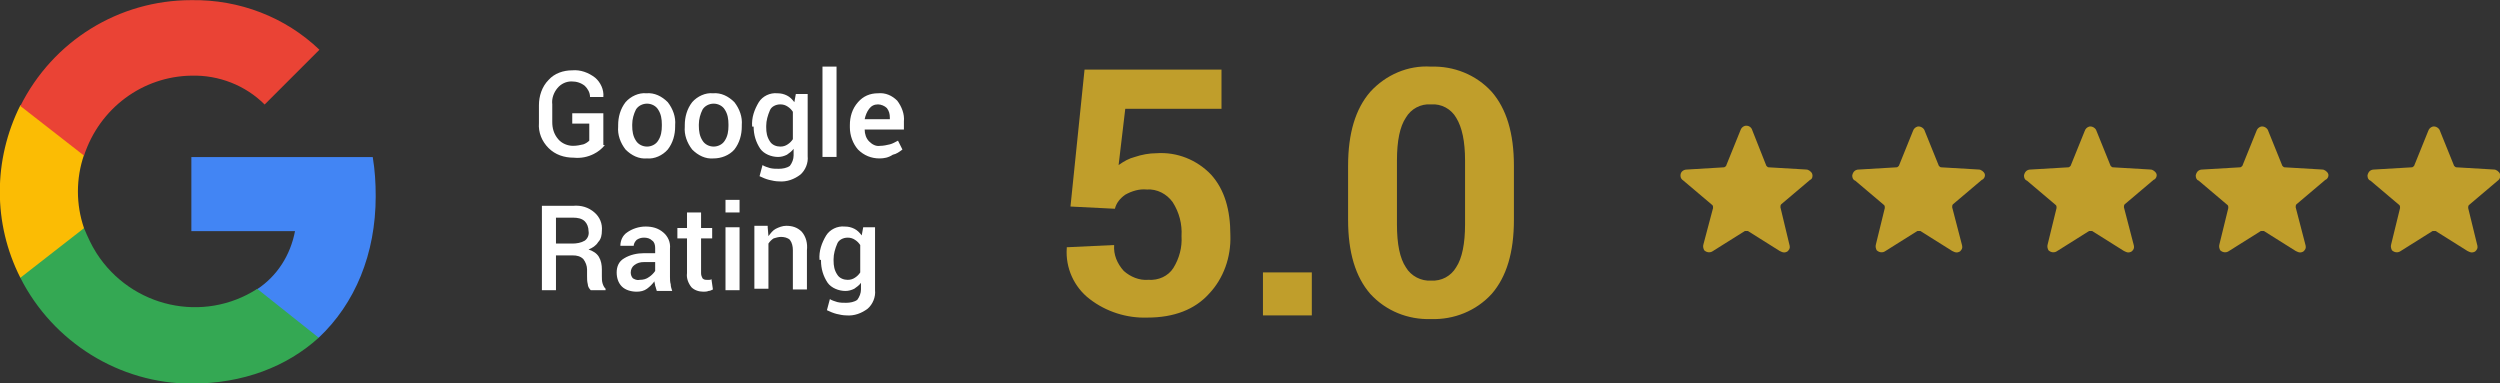
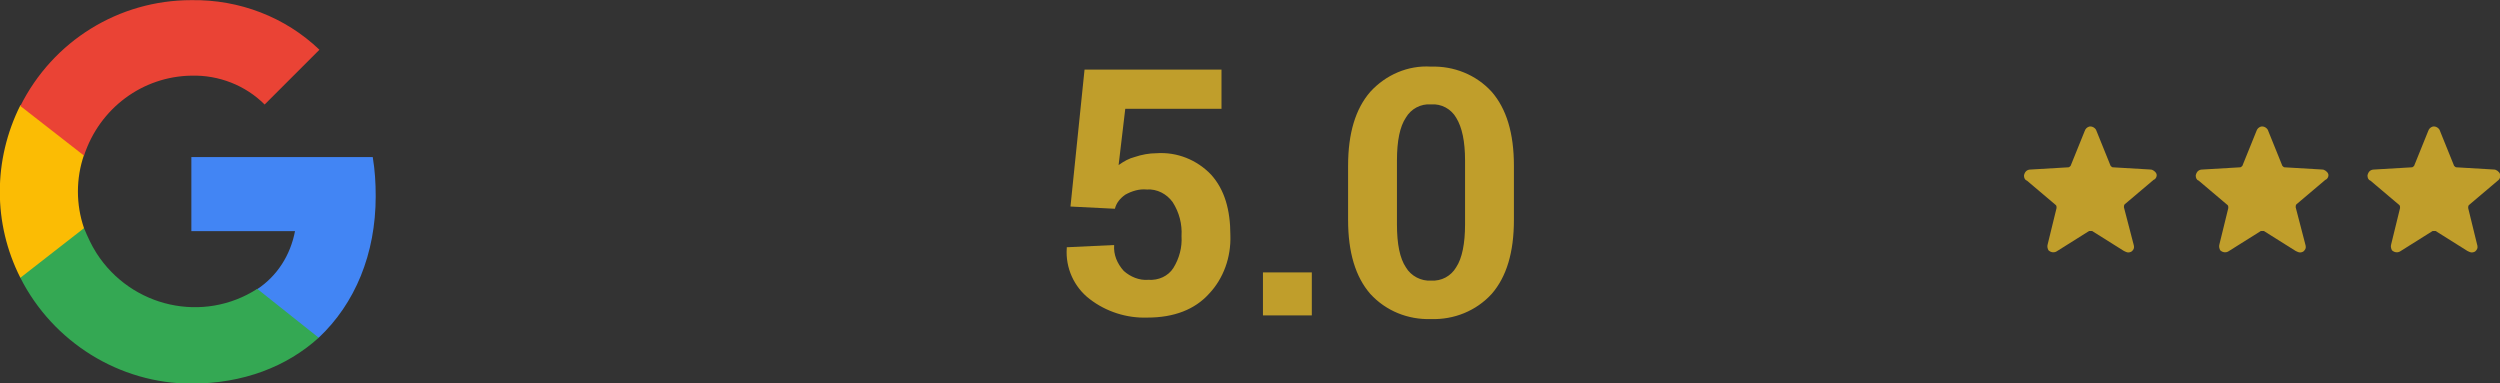
<svg xmlns="http://www.w3.org/2000/svg" version="1.1" id="Ebene_1" x="0" y="0" width="337.7" height="51.8" viewBox="0 0 337.7 51.8" xml:space="preserve">
  <rect x="0" y="0" width="337.7" height="51.8" fill="#333333" stroke="none" />
  <style>.st1{fill:#c09e2b}</style>
  <g id="Gruppe_1539" transform="translate(-8547 15265)">
    <g id="Gruppe_1535" transform="translate(7 3)">
-       <path id="Pfad_27661" d="M8621.7-15248.4c-.4.5-.9.9-1.5 1.2-.8.4-1.7.6-2.7.5-1.3 0-2.5-.4-3.4-1.3-.9-.9-1.4-2.1-1.3-3.4v-2.4c0-1.2.4-2.5 1.3-3.4.8-.9 2-1.3 3.2-1.3 1.1-.1 2.2.3 3.1 1 .7.6 1.2 1.6 1.1 2.6h-1.8c0-.6-.3-1.1-.7-1.5-.5-.4-1.1-.6-1.8-.6s-1.4.3-1.9.9c-.5.6-.8 1.4-.7 2.2v2.4c0 .8.2 1.6.8 2.3.5.6 1.3.9 2 .9.5 0 1-.1 1.4-.2.3-.1.6-.3.8-.5v-2.3h-2.3v-1.4h4.2v4.3zm1.8-2.7c0-1.1.3-2.2 1-3.1.7-.8 1.8-1.3 2.8-1.2 1.1-.1 2.1.4 2.9 1.2.7.9 1.1 2 1 3.1v.2c0 1.1-.3 2.2-1 3.1-.7.8-1.8 1.3-2.8 1.2-1.1.1-2.1-.4-2.9-1.2-.7-.9-1.1-2-1-3.1v-.2zm1.9.1c0 .7.1 1.4.5 2 .3.5.9.8 1.5.8s1.2-.3 1.5-.8c.4-.6.5-1.3.5-2v-.2c0-.7-.1-1.4-.5-2-.3-.5-.9-.8-1.5-.8s-1.2.3-1.5.8c-.3.6-.5 1.3-.5 2v.2zm7.1-.1c0-1.1.3-2.2 1-3.1.7-.8 1.8-1.3 2.8-1.2 1.1-.1 2.1.4 2.9 1.2.7.9 1.1 2 1 3.1v.2c0 1.1-.3 2.2-1 3.1-.7.8-1.8 1.2-2.8 1.2-1.1.1-2.1-.4-2.9-1.2-.7-.9-1.1-2-1-3.1v-.2zm1.9.1c0 .7.1 1.4.5 2 .3.5.9.8 1.5.8s1.2-.3 1.5-.8c.4-.6.5-1.3.5-2v-.2c0-.7-.1-1.4-.5-2-.3-.5-.9-.8-1.5-.8s-1.2.3-1.5.8c-.3.6-.5 1.3-.5 2v.2zm7.2.1c-.1-1.2.3-2.3.9-3.3.5-.8 1.5-1.3 2.5-1.2.5 0 .9.1 1.3.3.4.2.7.5 1 .9l.2-1.1h1.6v8.4c.1.9-.3 1.9-1 2.5-.8.6-1.8 1-2.9.9-.4 0-.9-.1-1.3-.2s-.9-.3-1.3-.5l.4-1.5c.3.2.7.3 1 .4.4.1.8.1 1.2.1.5 0 1.1-.1 1.5-.4.3-.4.5-.9.5-1.4v-.9c-.2.3-.6.6-.9.8-.4.2-.8.3-1.2.3-.9 0-1.9-.4-2.4-1.1-.6-.9-.9-1.9-.9-3h-.2zm1.9.1c0 .7.1 1.3.5 1.9.3.5.9.7 1.4.7.4 0 .7-.1 1-.3.3-.2.5-.4.7-.7v-3.7c-.2-.3-.4-.5-.7-.7-.3-.2-.6-.3-1-.3-.6 0-1.2.3-1.4.8-.3.7-.5 1.4-.5 2.1v.2zm9.5 4h-1.9v-12.2h1.9v12.2zm5.8.2c-1.1 0-2.1-.4-2.9-1.2-.7-.8-1.1-1.9-1.1-3v-.3c0-1.1.3-2.2 1.1-3.1.7-.8 1.6-1.2 2.7-1.2 1-.1 1.9.3 2.6 1 .6.8 1 1.8.9 2.8v1.1h-5.3c0 .6.2 1.2.6 1.6.4.4.9.7 1.5.6.4 0 .9-.1 1.3-.2s.7-.3 1.1-.5l.6 1.2c-.4.3-.8.6-1.3.7-.6.4-1.2.5-1.8.5zm-.2-7.3c-.5 0-.9.2-1.2.6-.3.4-.5.9-.6 1.4h3.4v-.2c0-.5-.1-.9-.4-1.3-.3-.3-.8-.5-1.2-.5zm-43.5 20.4v4.7h-1.9v-11.4h4.2c1.1-.1 2.1.2 2.9.9.7.6 1.1 1.5 1 2.5 0 .5-.1 1.1-.5 1.5-.3.5-.8.8-1.3 1 .6.2 1.1.5 1.4 1 .3.5.4 1.1.4 1.7v.9c0 .3 0 .7.1 1 .1.3.2.5.4.7v.2h-2c-.2-.2-.4-.5-.4-.8-.1-.4-.1-.7-.1-1.1v-.9c0-.5-.2-1-.5-1.4-.4-.4-.9-.5-1.4-.5h-2.3zm0-1.6h2.2c.6 0 1.2-.1 1.7-.4.4-.3.6-.8.5-1.3 0-.5-.2-1-.5-1.3-.4-.4-1-.5-1.6-.5h-2.3v3.5zm13.6 6.3c-.1-.2-.1-.4-.2-.6 0-.2-.1-.4-.1-.6-.3.4-.6.7-1 1-.4.3-.9.4-1.4.4-.7 0-1.5-.2-2-.7-.5-.5-.7-1.2-.7-1.9 0-.8.3-1.5 1-1.9.8-.5 1.8-.7 2.7-.7h1.5v-.7c0-.4-.1-.8-.4-1-.3-.3-.7-.4-1.1-.4-.4 0-.7.1-1 .3-.2.2-.4.5-.4.8h-1.8c0-.7.3-1.4.9-1.8.7-.5 1.6-.8 2.5-.8.9 0 1.7.2 2.4.8.6.5 1 1.3.9 2.2v3.8c0 .3 0 .7.1 1 0 .3.1.6.2.9h-2.1zm-2.3-1.4c.5 0 .9-.1 1.3-.4.3-.2.6-.5.8-.8v-1.2h-1.5c-.5 0-.9.1-1.3.4-.3.2-.5.6-.5 1 0 .3.1.6.3.8.2.1.5.3.9.2zm8.3-9.1v2.1h1.5v1.4h-1.5v4.7c0 .3.1.5.2.7.2.2.4.2.6.2h.3c.1 0 .2 0 .3-.1l.2 1.4c-.2.1-.4.2-.6.2-.2.1-.5.1-.7.1-.6 0-1.2-.2-1.6-.6-.4-.5-.7-1.2-.6-1.9v-4.7h-1.3v-1.4h1.3v-2.1h1.9zm5.2 10.5h-1.9v-8.5h1.9v8.5zm0-10.5h-1.9v-1.7h1.9v1.7zm3.8 2l.1 1.2c.3-.4.6-.8 1-1 .4-.2.9-.4 1.4-.4.8 0 1.5.2 2.1.8.6.7.8 1.6.7 2.5v5.3h-1.9v-5.3c0-.5-.1-1-.4-1.4-.3-.3-.8-.4-1.2-.4-.3 0-.7.1-1 .2-.3.2-.5.4-.7.7v6.1h-1.9v-8.5h1.8zm7 4.4c-.1-1.2.3-2.3.9-3.3.5-.8 1.5-1.3 2.5-1.2.5 0 .9.1 1.3.3.4.2.7.5 1 .9l.2-1.1h1.6v8.5c.1.9-.3 1.9-1 2.5-.8.6-1.8 1-2.9.9-.4 0-.9-.1-1.3-.2s-.9-.3-1.3-.5l.4-1.5c.3.2.7.3 1 .4.4.1.8.1 1.2.1.5 0 1.1-.1 1.5-.4.3-.4.5-.9.5-1.4v-.9c-.2.3-.6.6-.9.8-.4.2-.8.3-1.2.3-.9 0-1.9-.4-2.4-1.1-.6-.9-.9-1.9-.9-3v-.1zm1.9.1c0 .7.1 1.3.5 1.9.3.5.9.7 1.4.7.4 0 .7-.1 1-.3.3-.2.5-.4.7-.7v-3.7c-.2-.3-.4-.5-.7-.7-.3-.2-.6-.3-1-.3-.6 0-1.2.3-1.4.8-.3.7-.5 1.4-.5 2.1v.2z" fill="#fff" />
-       <path id="Pfad_27662" class="st1" d="M8684.6-15240.1l1.9-18.5h18.5v5.3h-13l-.9 7.6c.7-.5 1.4-.9 2.2-1.1.9-.3 1.9-.5 2.9-.5 2.8-.2 5.5.9 7.4 2.9 1.8 2 2.6 4.7 2.6 8.2.1 2.9-.9 5.8-2.9 7.9-1.9 2.1-4.7 3.2-8.3 3.2-2.8.1-5.6-.8-7.8-2.5-2.1-1.6-3.3-4.2-3.1-6.9v-.1l6.4-.3c-.1 1.3.4 2.5 1.3 3.5.9.8 2.1 1.3 3.3 1.2 1.4.1 2.7-.5 3.4-1.6.8-1.3 1.2-2.8 1.1-4.3.1-1.6-.3-3.2-1.2-4.6-.8-1.1-2.1-1.8-3.5-1.7-1-.1-2 .2-2.9.7-.7.5-1.2 1.1-1.4 1.9l-6-.3zm32.6 14.7h-6.6v-5.8h6.6v5.8zm27.3-12.9c0 4.4-1 7.7-3 10-2.1 2.3-5.1 3.5-8.2 3.4-3.1.1-6.1-1.1-8.2-3.4-2-2.3-3-5.6-3-10v-7.3c0-4.4 1-7.7 3-10 2.1-2.3 5.1-3.6 8.2-3.4 3.1-.1 6.1 1.1 8.2 3.4 2 2.3 3 5.6 3 10v7.3zm-6.6-8c0-2.6-.4-4.5-1.2-5.8-.7-1.2-2-1.9-3.4-1.8-1.4-.1-2.7.6-3.4 1.8-.8 1.2-1.2 3.1-1.2 5.8v8.6c0 2.7.4 4.6 1.2 5.8.7 1.2 2.1 1.9 3.4 1.8 1.4.1 2.7-.6 3.4-1.8.8-1.2 1.2-3.2 1.2-5.8v-8.6z" />
+       <path id="Pfad_27662" class="st1" d="M8684.6-15240.1l1.9-18.5h18.5v5.3h-13l-.9 7.6c.7-.5 1.4-.9 2.2-1.1.9-.3 1.9-.5 2.9-.5 2.8-.2 5.5.9 7.4 2.9 1.8 2 2.6 4.7 2.6 8.2.1 2.9-.9 5.8-2.9 7.9-1.9 2.1-4.7 3.2-8.3 3.2-2.8.1-5.6-.8-7.8-2.5-2.1-1.6-3.3-4.2-3.1-6.9v-.1l6.4-.3c-.1 1.3.4 2.5 1.3 3.5.9.8 2.1 1.3 3.3 1.2 1.4.1 2.7-.5 3.4-1.6.8-1.3 1.2-2.8 1.1-4.3.1-1.6-.3-3.2-1.2-4.6-.8-1.1-2.1-1.8-3.5-1.7-1-.1-2 .2-2.9.7-.7.5-1.2 1.1-1.4 1.9l-6-.3zm32.6 14.7h-6.6v-5.8h6.6v5.8zm27.3-12.9c0 4.4-1 7.7-3 10-2.1 2.3-5.1 3.5-8.2 3.4-3.1.1-6.1-1.1-8.2-3.4-2-2.3-3-5.6-3-10v-7.3c0-4.4 1-7.7 3-10 2.1-2.3 5.1-3.6 8.2-3.4 3.1-.1 6.1 1.1 8.2 3.4 2 2.3 3 5.6 3 10v7.3m-6.6-8c0-2.6-.4-4.5-1.2-5.8-.7-1.2-2-1.9-3.4-1.8-1.4-.1-2.7.6-3.4 1.8-.8 1.2-1.2 3.1-1.2 5.8v8.6c0 2.7.4 4.6 1.2 5.8.7 1.2 2.1 1.9 3.4 1.8 1.4.1 2.7-.6 3.4-1.8.8-1.2 1.2-3.2 1.2-5.8v-8.6z" />
      <g id="Google__G__Logo" transform="translate(8540.05 -15267.981)">
        <path id="Pfad_27652" d="M50.7 26.5c0-1.8-.1-3.5-.4-5.3H25.8v10h14c-.6 3.2-2.4 6.1-5.2 7.9v6.5H43c4.9-4.6 7.7-11.3 7.7-19.1z" fill="#4285f4" />
        <path id="Pfad_27653" d="M25.8 51.8c7 0 12.9-2.3 17.2-6.2L34.7 39c-7.3 4.7-17 2.5-21.7-4.8-.7-1.1-1.2-2.2-1.7-3.4H2.7v6.7c4.4 8.7 13.4 14.3 23.1 14.3z" fill="#34a853" />
        <path id="Pfad_27654" d="M11.3 30.8c-1.1-3.2-1.1-6.7 0-9.9v-6.7H2.7c-3.7 7.4-3.7 16 0 23.3l8.6-6.7z" fill="#fbbc04" />
        <path id="Pfad_27655" d="M25.8 10.2c3.7-.1 7.3 1.3 9.9 3.9l7.4-7.4C38.5 2.3 32.3-.1 25.8 0 16 0 7.1 5.5 2.7 14.3l8.6 6.7c2.1-6.4 7.9-10.7 14.5-10.8z" fill="#ea4335" />
      </g>
      <g id="Gruppe_1533" transform="translate(1044 -498)">
        <g id="Gruppe_1532" transform="translate(7723 -14753)">
-           <path id="Pfad_27656" class="st1" d="M17.8 6.5c-.1-.3-.5-.6-.8-.6l-5.1-.3c-.1 0-.2-.1-.3-.2L9.7.6c-.1-.4-.5-.7-1-.6-.3.1-.5.3-.6.6L6.2 5.3c0 .1-.1.2-.3.3l-5 .3c-.5 0-.9.3-.9.8 0 .3.1.5.4.7l3.9 3.3c.1.1.1.2.1.4L3.1 16c-.1.3 0 .6.1.8.3.3.8.4 1.2.1l4.3-2.7h.4l4.3 2.7c.2.1.4.2.6.2.2 0 .5-.1.6-.3.2-.2.2-.5.1-.8l-1.2-5c0-.1 0-.3.1-.4l3.9-3.3c.3-.1.4-.5.3-.8z" />
-           <path id="Pfad_27657" class="st1" d="M41.1 6.5c-.1-.3-.5-.6-.8-.6l-5.1-.3c-.1 0-.2-.1-.3-.2L33 .7c-.1-.4-.6-.7-1-.6-.3.1-.5.3-.6.6l-1.9 4.7c-.1.1-.2.2-.3.2l-5.1.3c-.5 0-.8.3-.9.8 0 .3.1.6.4.7l3.9 3.3c.1.1.1.2.1.4L26.4 16c-.1.3 0 .6.1.8.3.3.8.4 1.2.1l4.3-2.7h.4l4.3 2.7c.2.1.4.2.6.2.2 0 .5-.1.6-.3.2-.2.2-.5.1-.8l-1.3-5c0-.1 0-.3.1-.4l3.9-3.3c.3-.1.5-.5.4-.8z" />
          <path id="Pfad_27658" class="st1" d="M64.3 6.5c-.1-.3-.5-.6-.8-.6l-5.1-.3c-.1 0-.2-.1-.3-.2L56.2.7c-.1-.4-.6-.7-1-.6-.3.1-.5.3-.6.6l-1.9 4.7c-.1.1-.2.2-.3.2l-5.1.3c-.5 0-.8.3-.9.8 0 .3.1.6.4.7l3.9 3.3c.1.1.1.2.1.4L49.6 16c-.1.3 0 .6.1.8.3.3.8.4 1.2.1l4.3-2.7h.4l4.3 2.7c.2.1.4.2.6.2.2 0 .5-.1.6-.3.2-.2.2-.5.1-.8l-1.3-5c0-.1 0-.3.1-.4l3.9-3.3c.3-.1.5-.5.4-.8z" />
          <path id="Pfad_27659" class="st1" d="M87.5 6.5c-.1-.3-.5-.6-.8-.6l-5.1-.3c-.1 0-.2-.1-.3-.2L79.4.7c-.1-.4-.6-.7-1-.6-.3.1-.5.3-.6.6l-1.9 4.7c-.1.1-.2.2-.3.2l-5.1.3c-.5 0-.8.3-.9.8 0 .3.1.6.4.7l3.9 3.3c.1.1.1.2.1.4L72.8 16c-.1.3 0 .6.1.8.3.3.8.4 1.2.1l4.3-2.7h.4l4.3 2.7c.2.1.4.2.6.2.2 0 .5-.1.6-.3.2-.2.2-.5.1-.8l-1.3-5c0-.1 0-.3.1-.4l3.9-3.3c.3-.1.5-.5.4-.8z" />
          <path id="Pfad_27660" class="st1" d="M110.7 6.5c-.1-.3-.5-.6-.8-.6l-5.1-.3c-.1 0-.2-.1-.3-.2L102.6.7c-.1-.4-.6-.7-1-.6-.3.1-.5.3-.6.6l-1.9 4.7c-.1.1-.2.2-.3.2l-5.1.3c-.5 0-.8.3-.9.8 0 .3.1.6.4.7l3.9 3.3c.1.1.1.2.1.4L96 16c-.1.3 0 .6.1.8.3.3.8.4 1.2.1l4.3-2.7h.4l4.3 2.7c.2.1.4.2.6.2.2 0 .5-.1.6-.3.2-.2.2-.5.1-.8l-1.2-4.9c0-.1 0-.3.1-.4l3.9-3.3c.3-.2.4-.6.3-.9z" />
        </g>
      </g>
    </g>
  </g>
</svg>